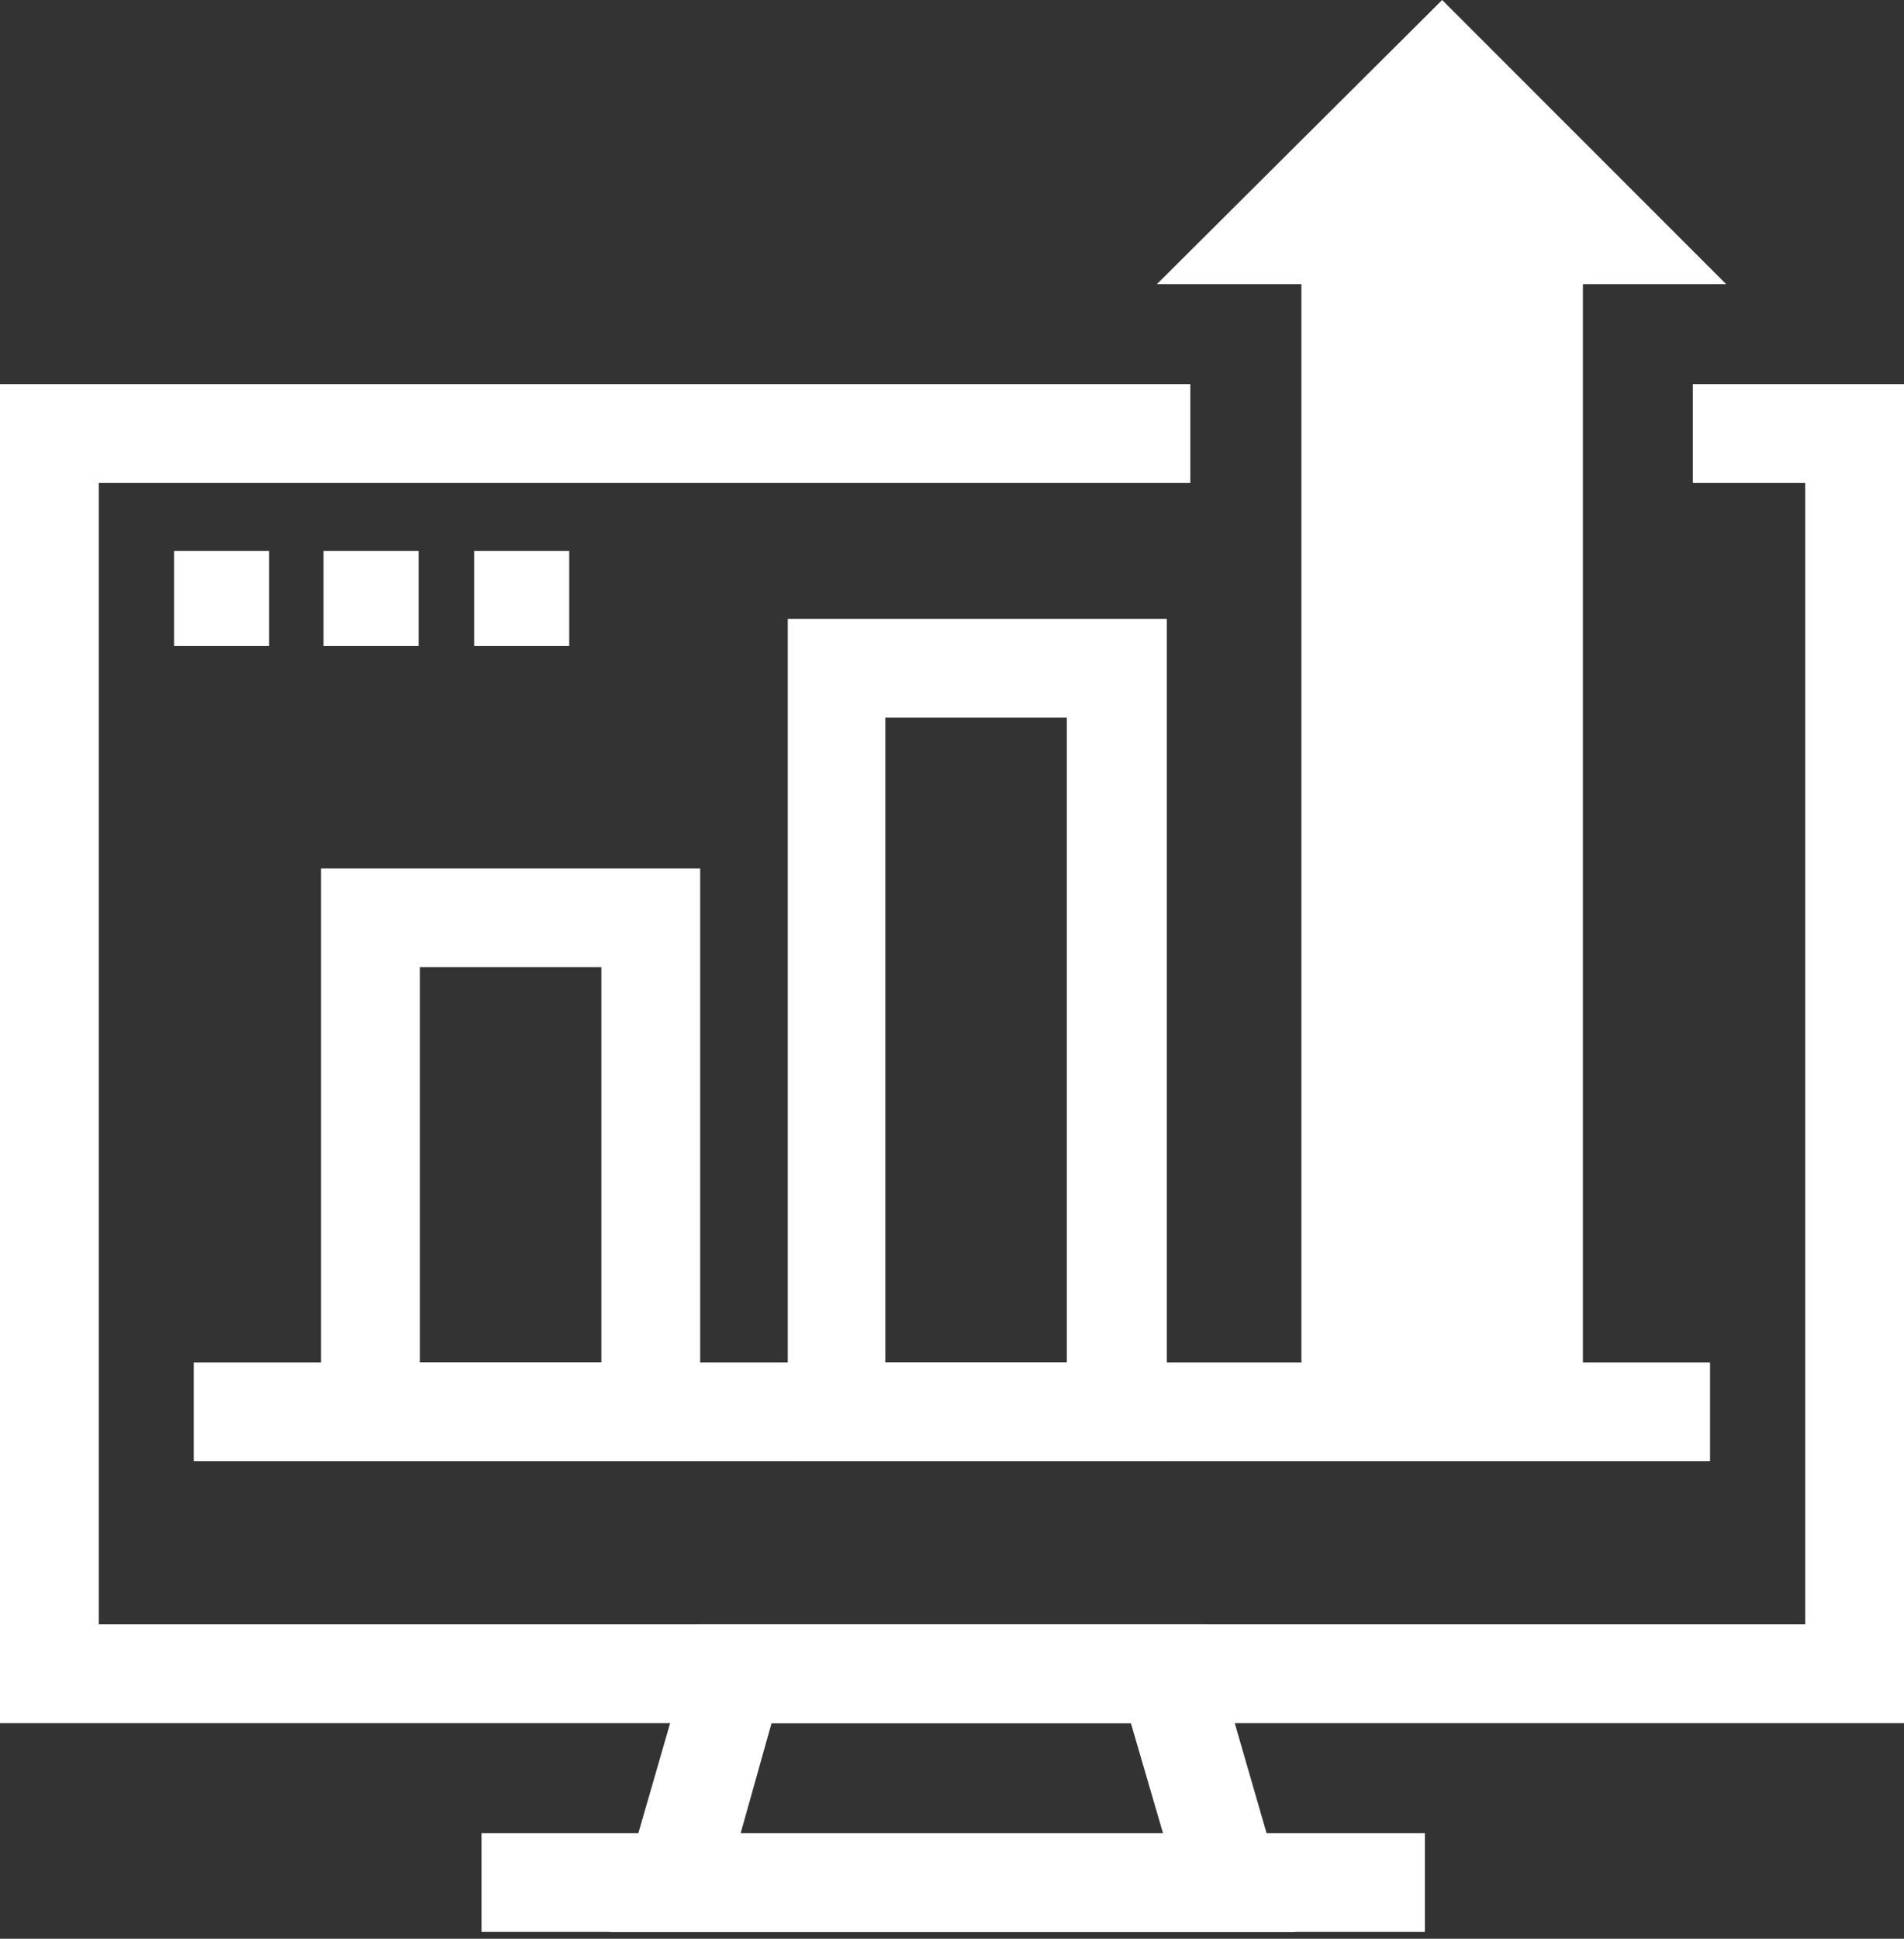
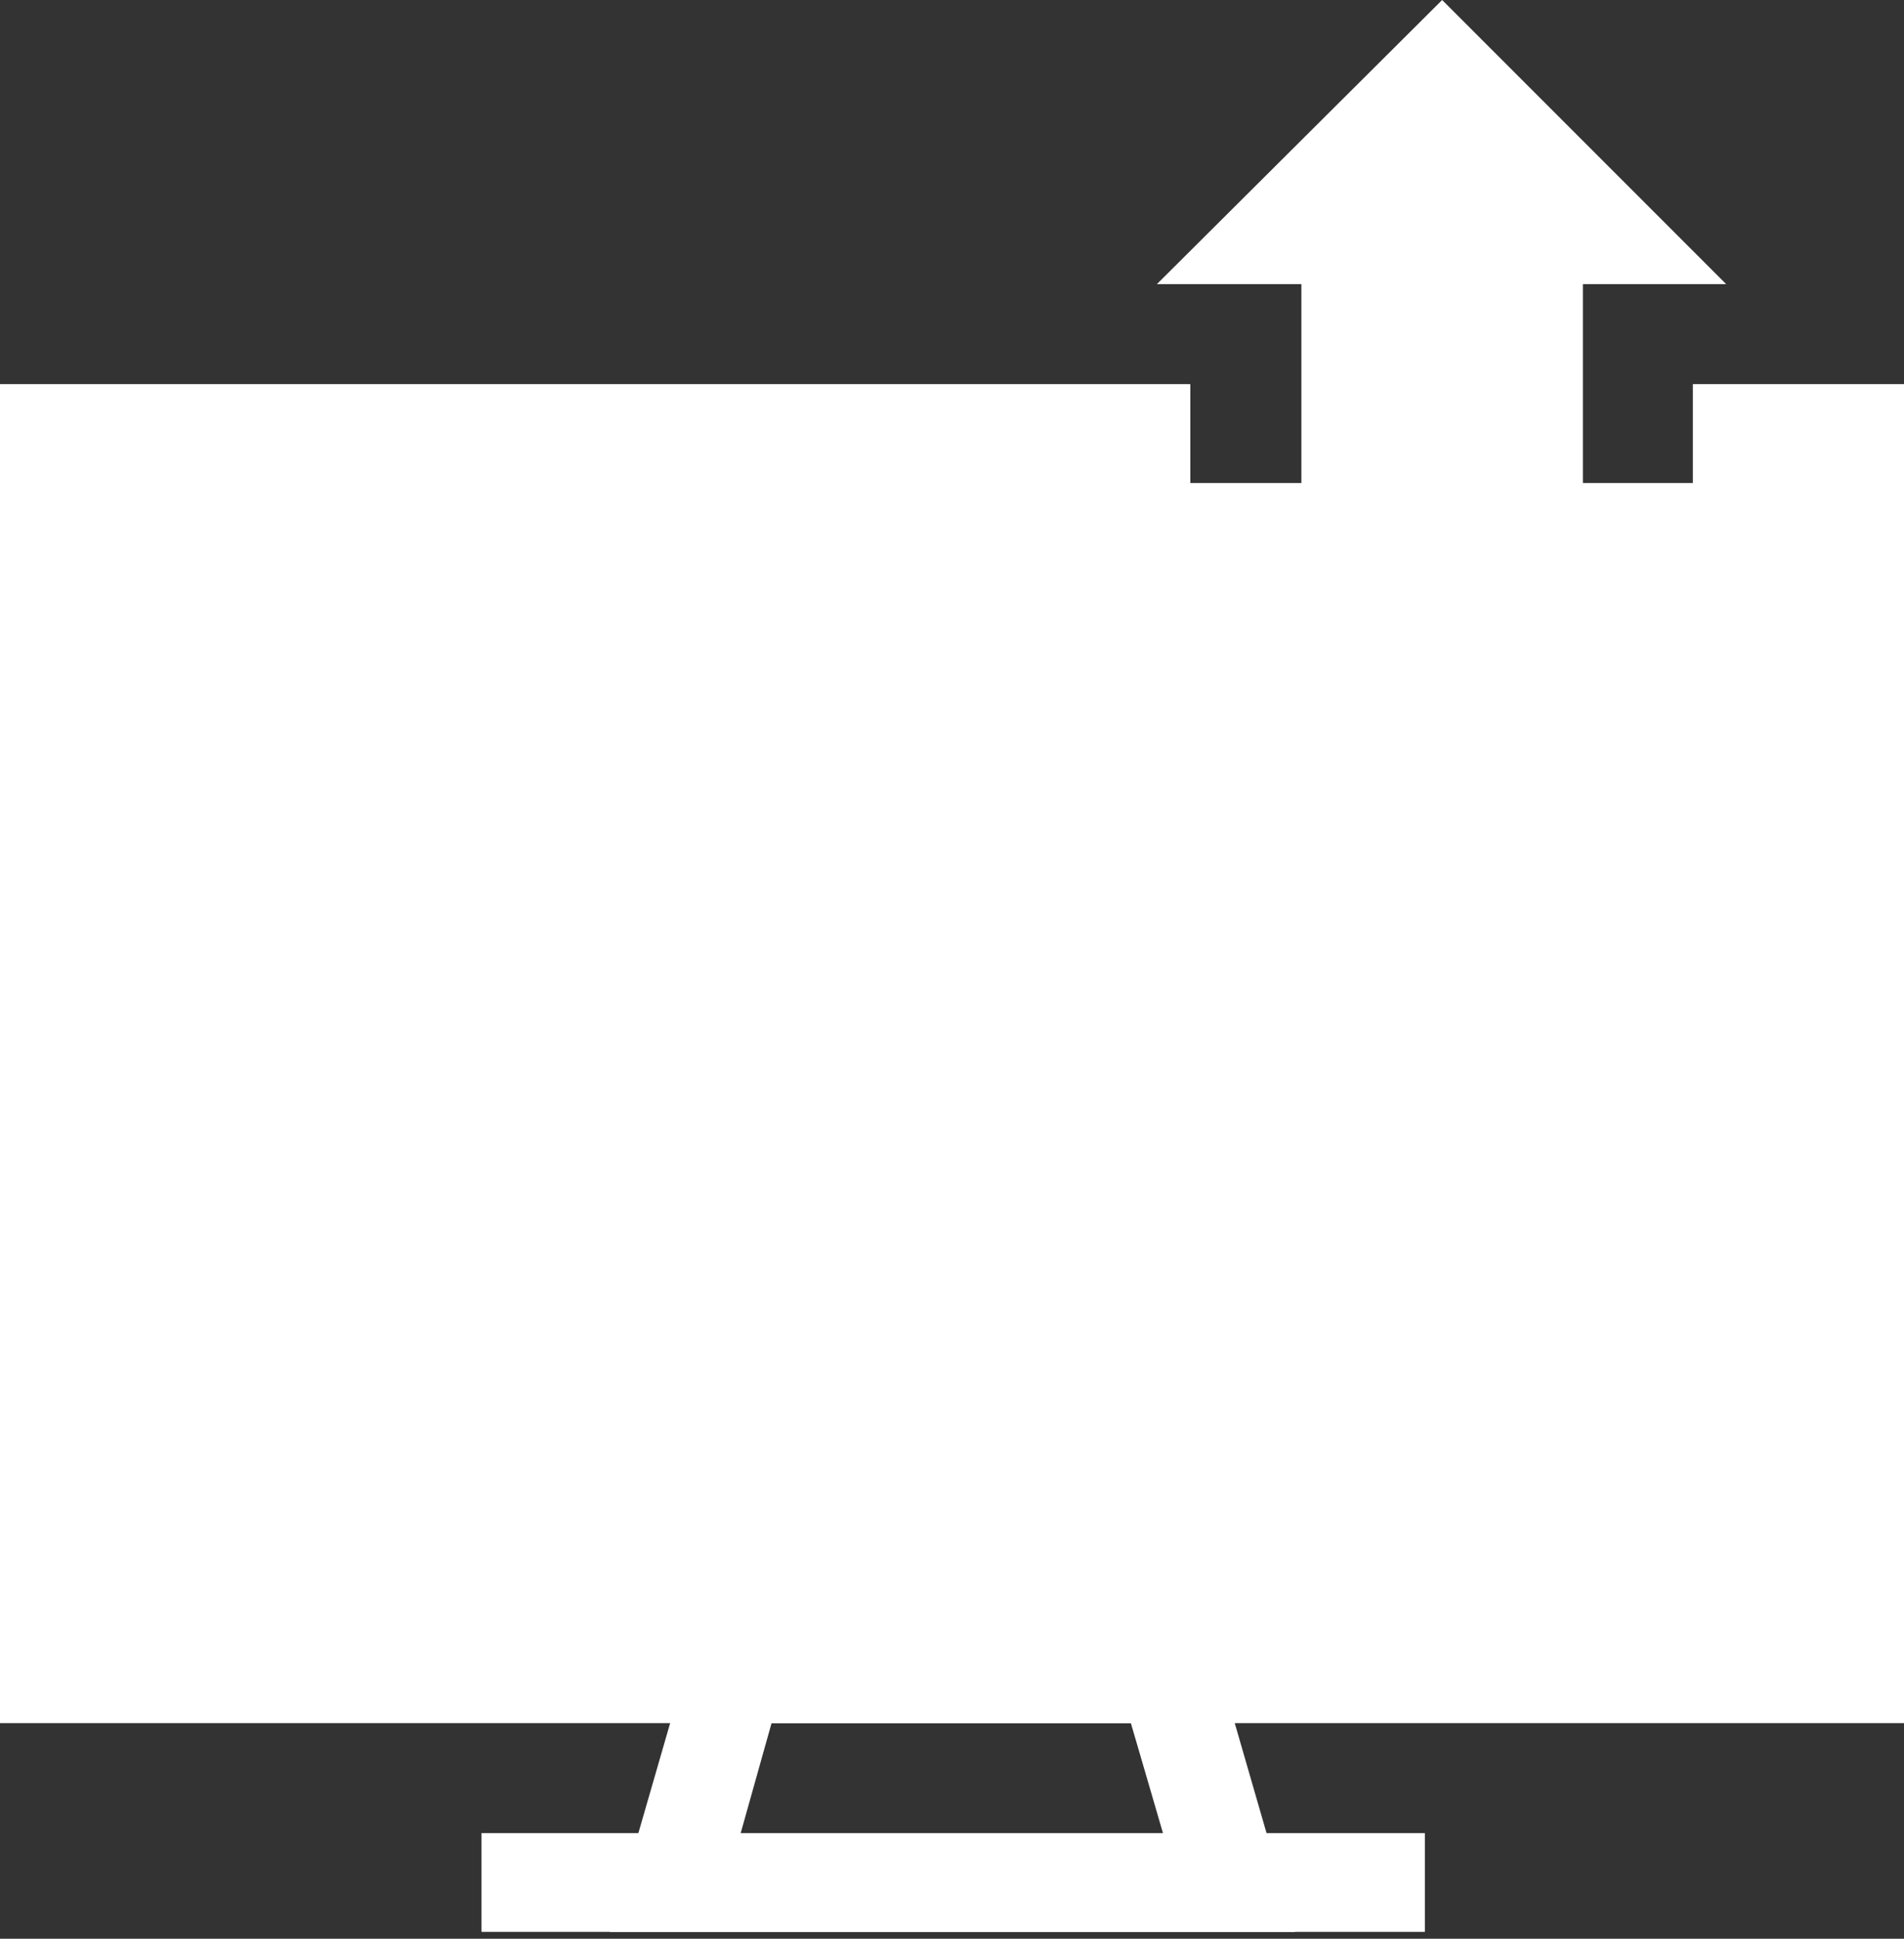
<svg xmlns="http://www.w3.org/2000/svg" width="56" height="57" viewBox="0 0 56 57" fill="none">
  <rect x="0" y="0" width="56" height="57" fill="#333333" stroke="none" />
  <path d="M38.091 56.799H17.936L20.55 47.756H35.476L38.091 56.799ZM21.785 53.894H34.205L33.261 50.661H22.693L21.785 53.894Z" fill="white" />
  <path d="M41.908 53.894H14.162V56.799H41.908V53.894Z" fill="white" />
-   <path d="M20.629 42.962H9.443V25.53H20.593V42.962H20.629ZM12.349 40.057H17.687V28.436H12.349V40.057Z" fill="white" />
  <path d="M34.319 42.962H23.17V18.195H34.319V42.962ZM26.039 40.057H31.377V21.1H26.039V40.057Z" fill="white" />
  <path d="M42.416 0L34.027 8.353H38.276V41.51H46.556V8.353H50.769L42.416 0Z" fill="white" />
  <path d="M50.296 40.057H5.699V42.962H50.296V40.057Z" fill="white" />
  <path d="M7.916 16.197H5.119V18.993H7.916V16.197Z" fill="white" />
  <path d="M12.312 16.197H9.516V18.993H12.312V16.197Z" fill="white" />
  <path d="M16.742 16.197H13.945V18.993H16.742V16.197Z" fill="white" />
-   <path d="M49.79 11.294V14.2H53.095V47.756H2.905V14.2H35.009V11.294H0V50.661H56V11.294H49.79Z" fill="white" />
+   <path d="M49.79 11.294V14.2H53.095V47.756V14.2H35.009V11.294H0V50.661H56V11.294H49.79Z" fill="white" />
</svg>